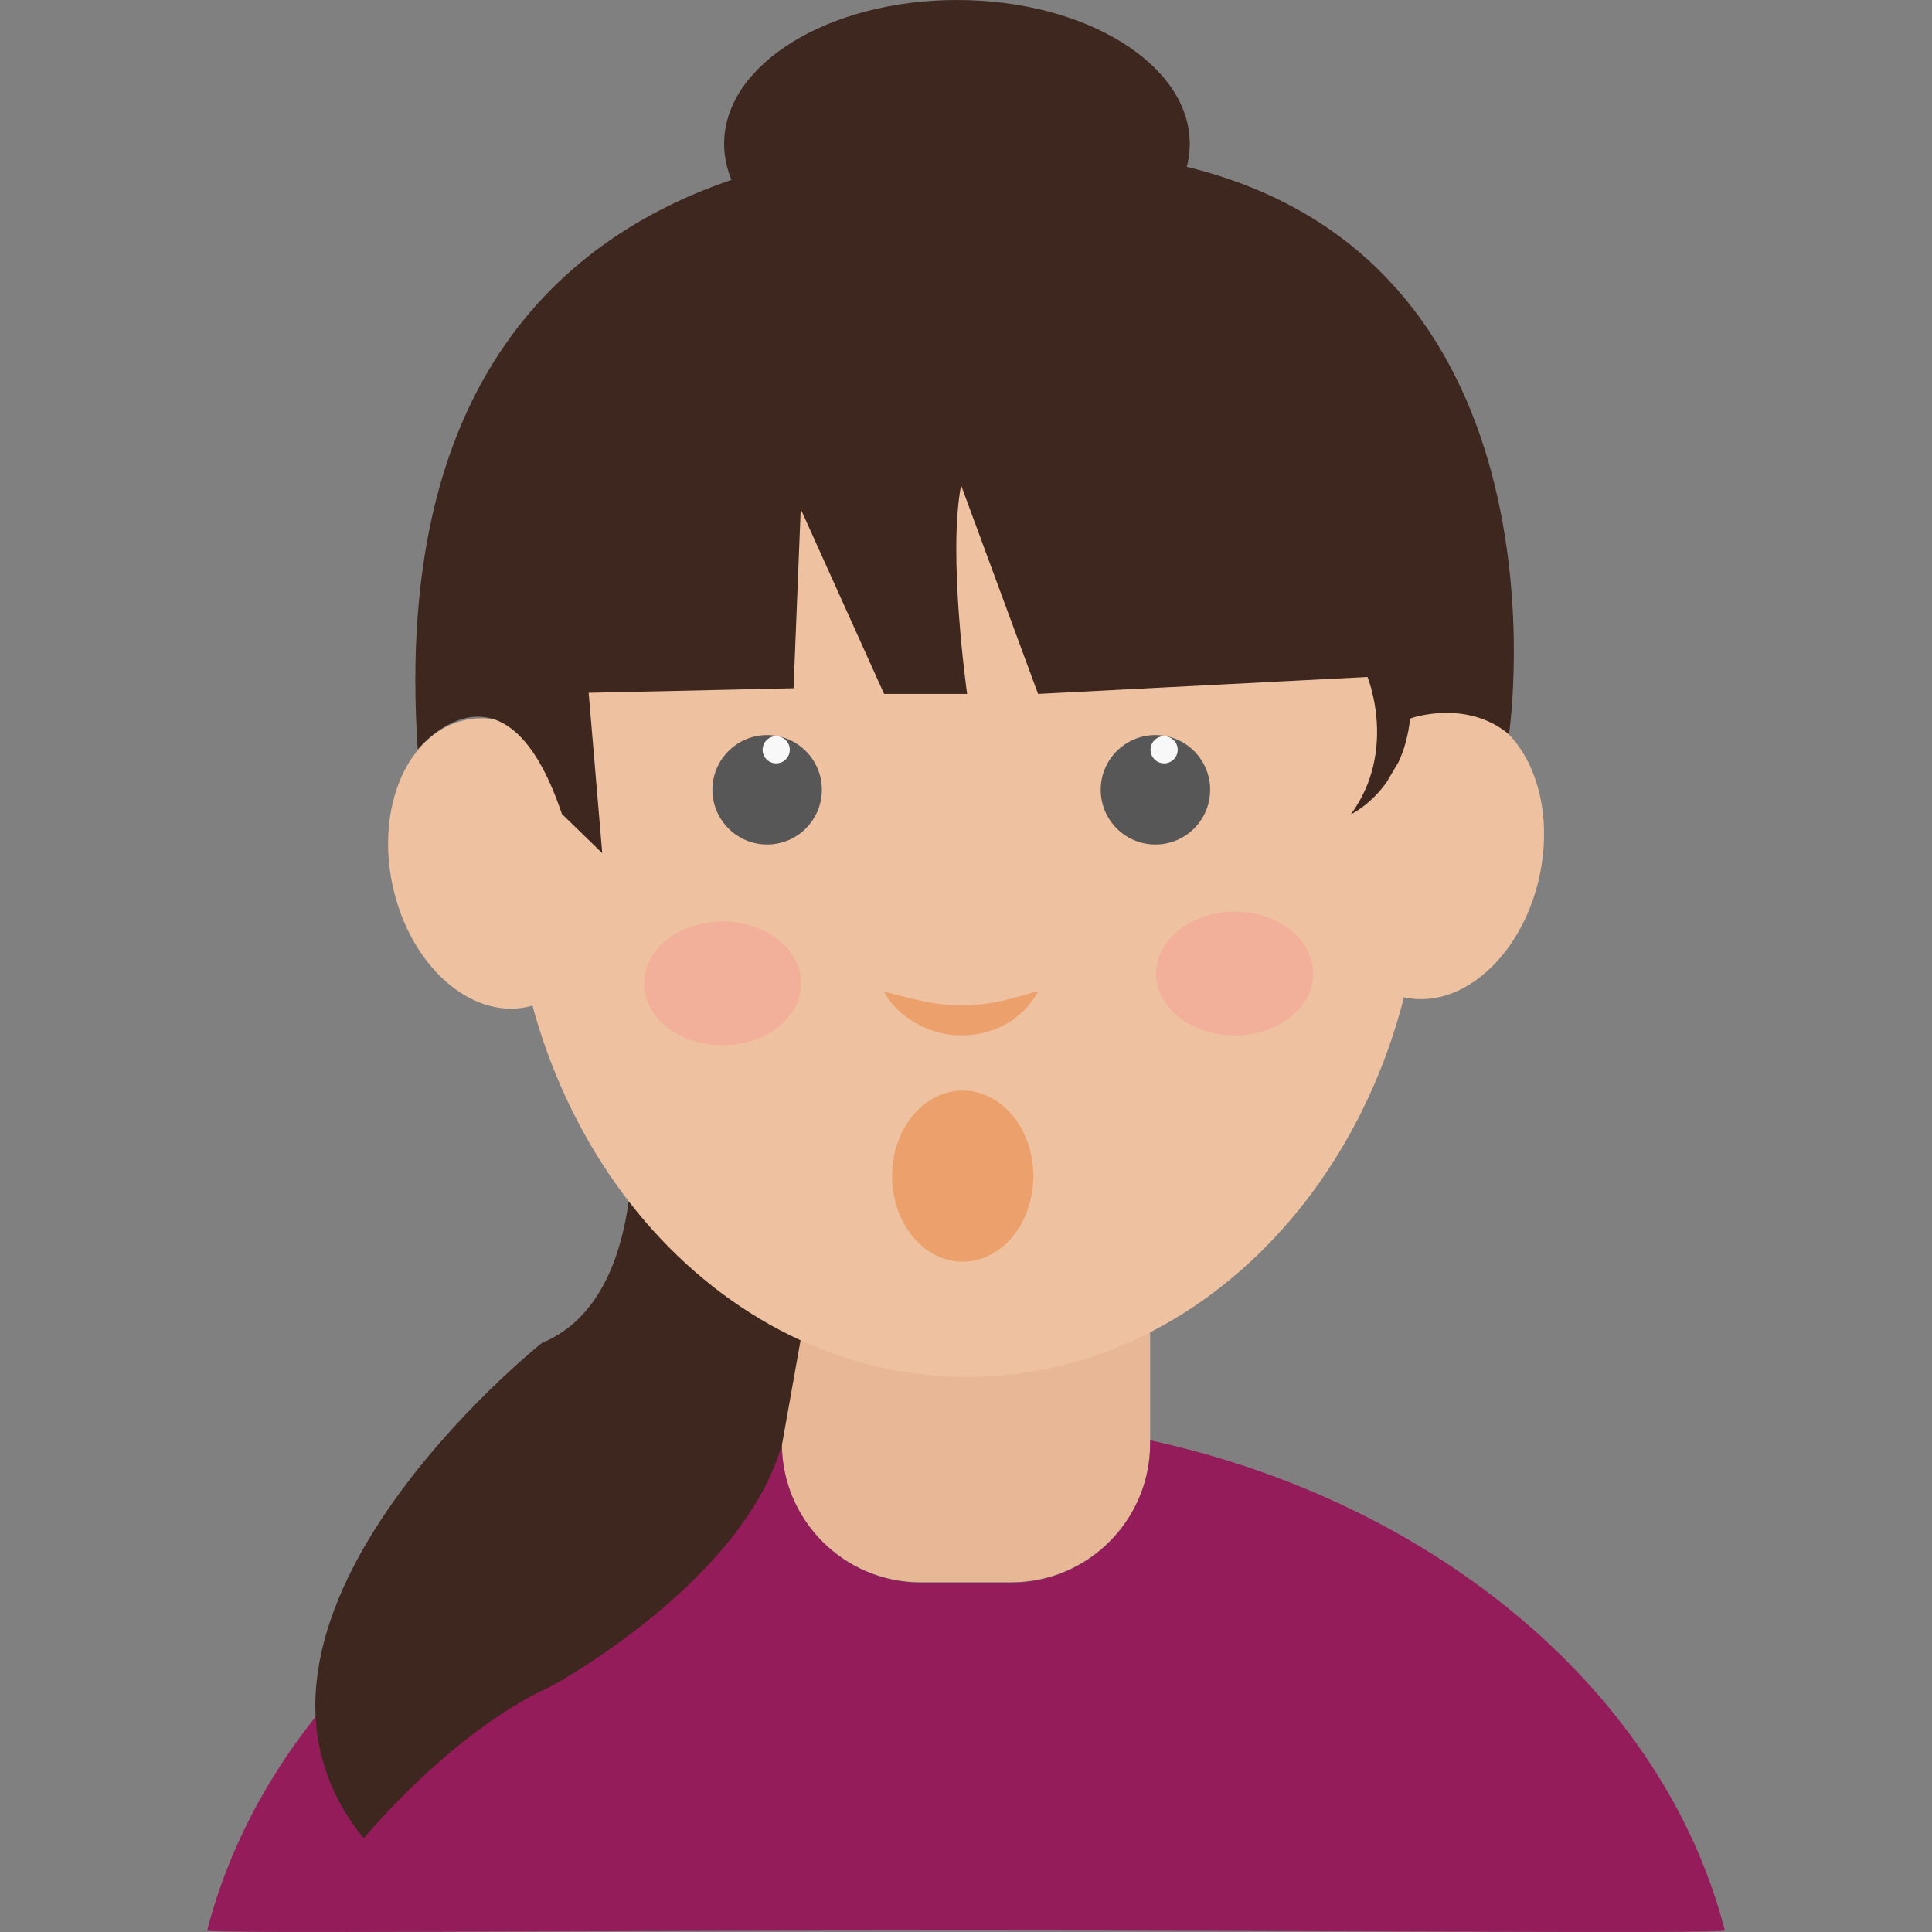
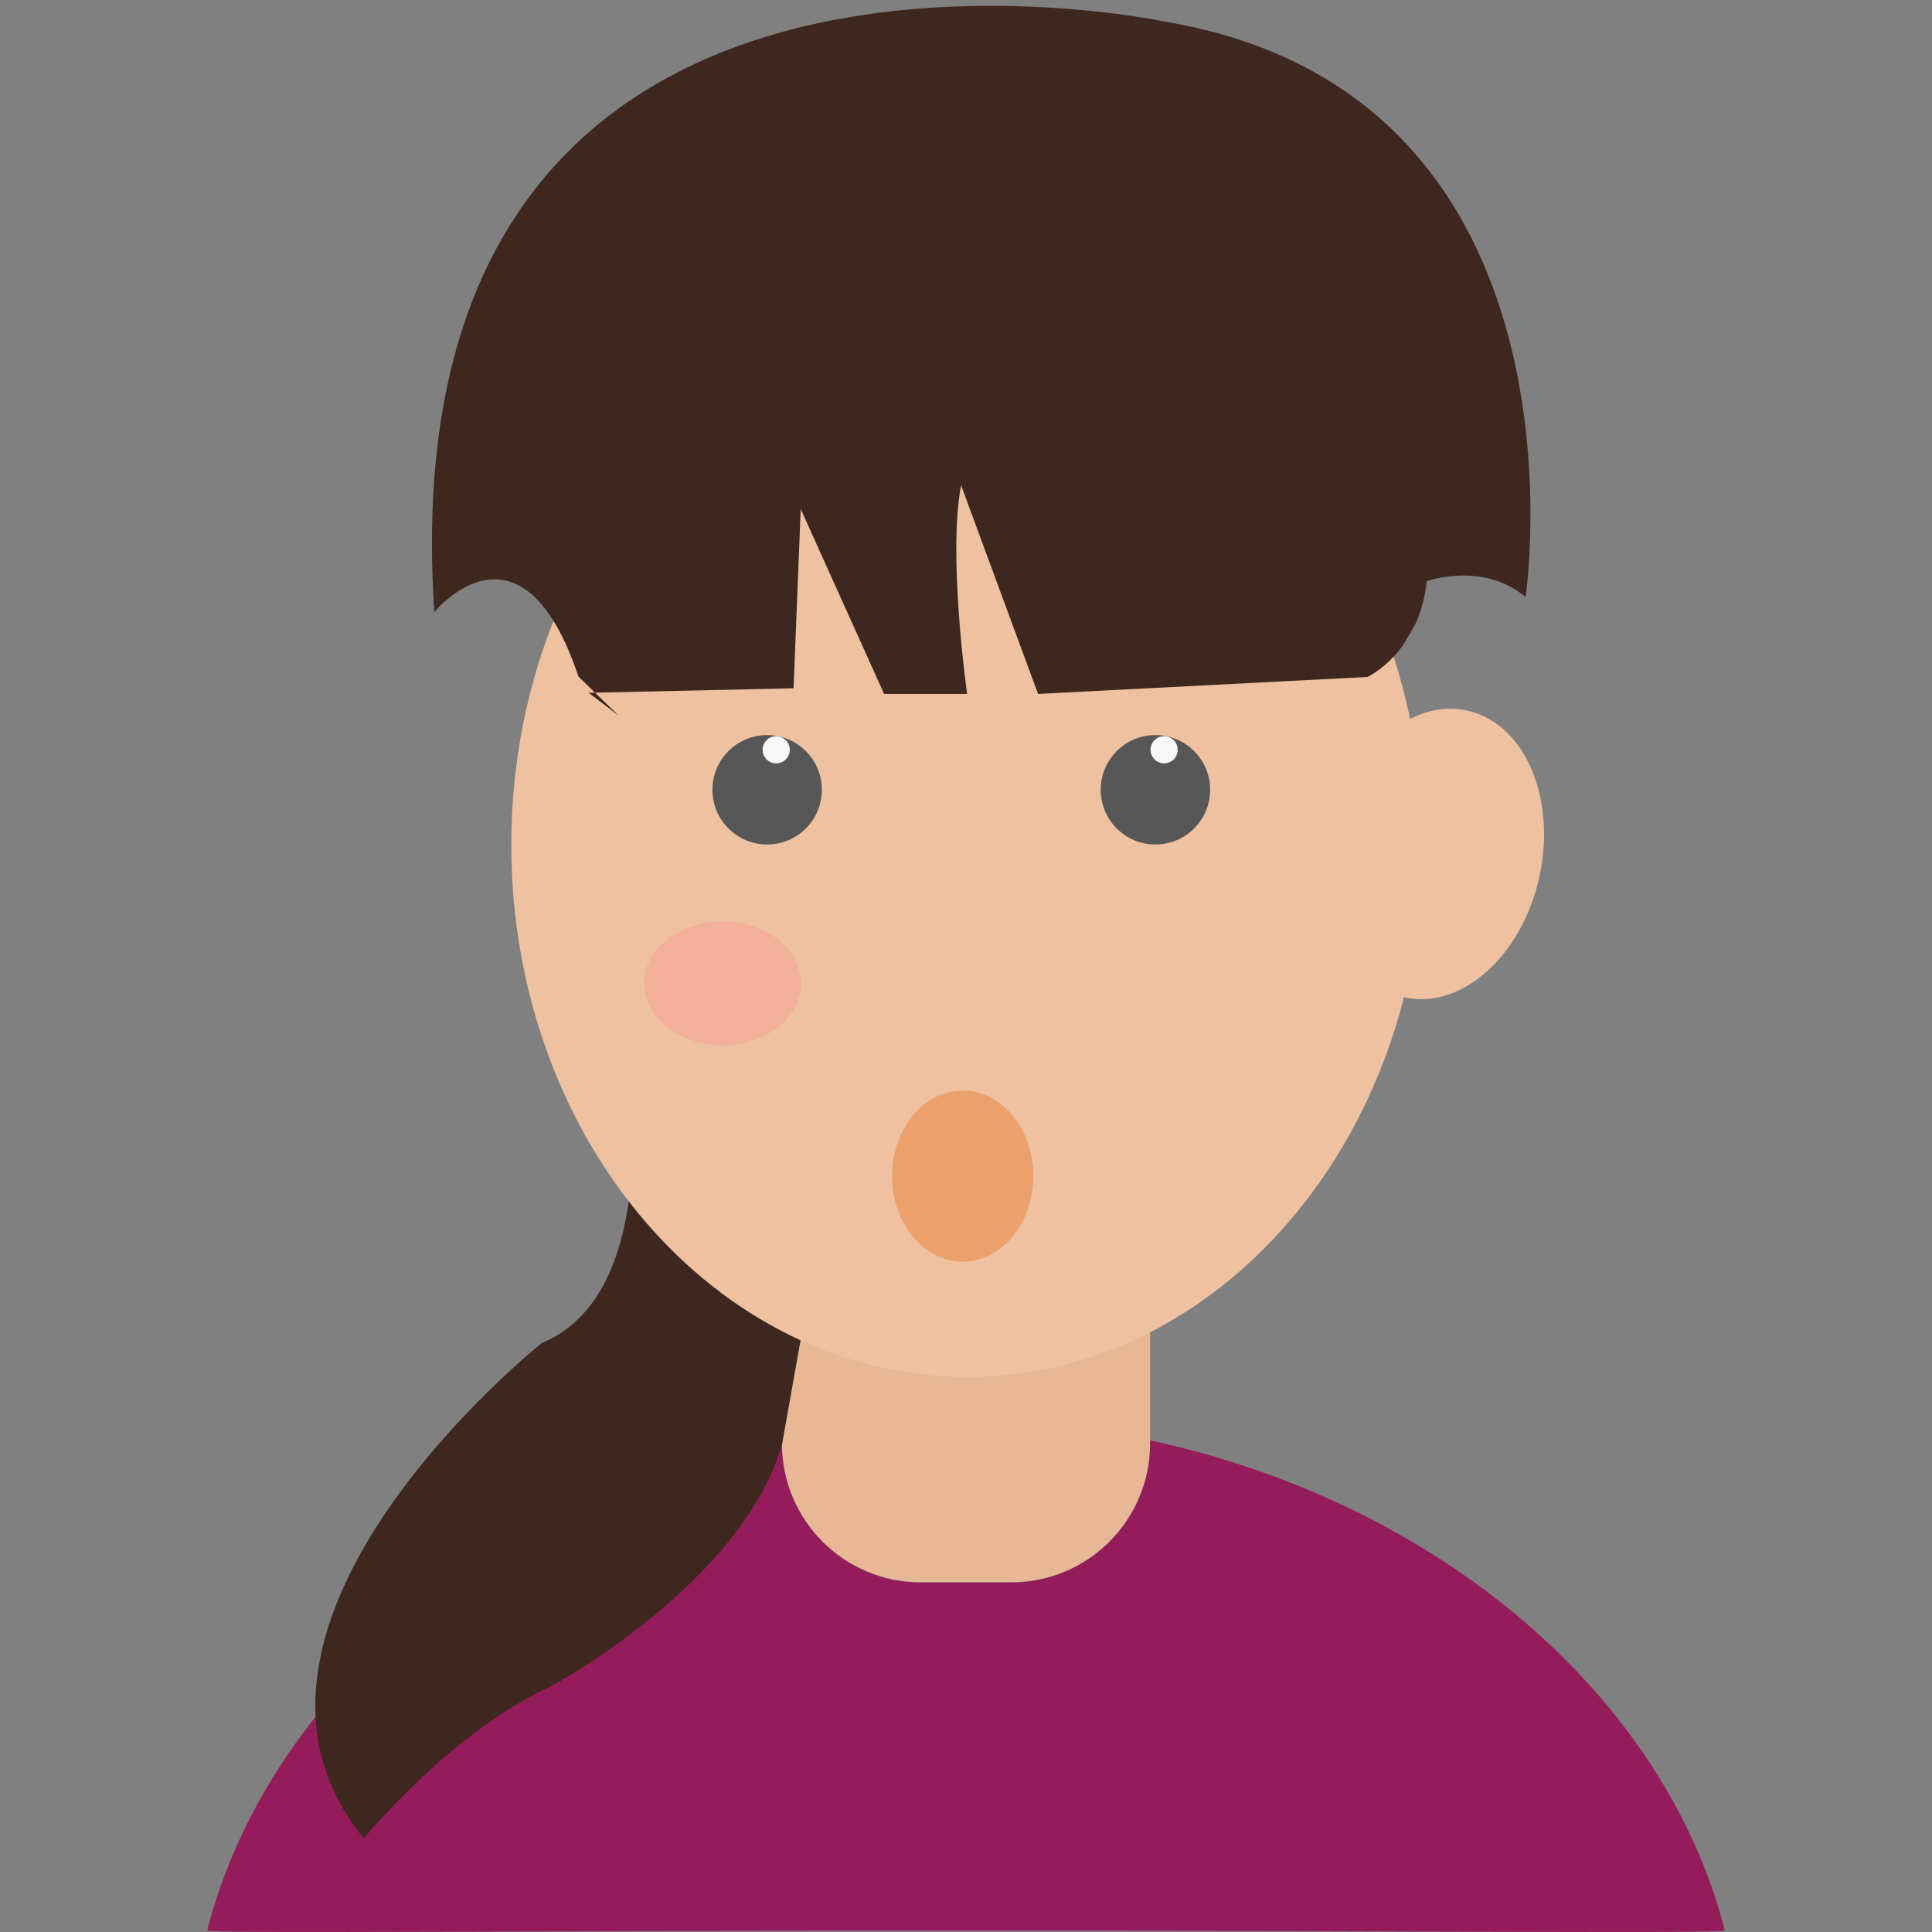
<svg xmlns="http://www.w3.org/2000/svg" xmlns:xlink="http://www.w3.org/1999/xlink" version="1.1" x="0px" y="0px" width="512px" height="512px" viewBox="0 0 512 512" overflow="visible" enable-background="new 0 0 512 512" xml:space="preserve">
  <rect x="0" y="0" width="512" height="512" fill="#808080" stroke="none" />
  <defs>
</defs>
  <g>
    <defs>
      <rect id="SVGID_1_" width="512" height="512" />
    </defs>
    <clipPath id="SVGID_2_">
      <use xlink:href="#SVGID_1_" overflow="visible" />
    </clipPath>
    <path clip-path="url(#SVGID_2_)" fill="#E8B896" d="M268,419.3h-24c-20.3,0-36.8-16.5-36.8-36.8v-53.3c0-20.3,16.5-36.8,36.8-36.8   h24c20.3,0,36.8,16.5,36.8,36.8v53.3C304.8,402.8,288.3,419.3,268,419.3" />
    <path clip-path="url(#SVGID_2_)" fill="#951C5A" d="M304.8,381.7v0.899c0,20.301-16.5,36.801-36.8,36.801h-24   c-20.3,0-36.8-16.5-36.8-36.801V381.7C130.5,398.3,70.9,449.3,54.9,511.6c-0.2,0.9,101.5,0,201.1,0c99.6,0,201.3,0.9,201.1,0   C441.1,449.3,381.4,398.3,304.8,381.7" />
    <path clip-path="url(#SVGID_2_)" fill="#3E271F" d="M165.8,277c0,0,11.6,65-22.2,78.9c0,0-93.4,74.399-47.2,131.3   c0,0,23.1-28.3,49.8-40.4c0,0,50.9-27.5,61.1-64.3l10.6-59.6L165.8,277z" />
    <path clip-path="url(#SVGID_2_)" fill="#EEC1A0" d="M407.97,232.271c-4.563,20.994-20.557,35.341-35.722,32.045   c-15.166-3.296-23.761-22.988-19.197-43.982c4.562-20.994,20.557-35.341,35.722-32.044   C403.938,191.585,412.532,211.276,407.97,232.271" />
-     <path clip-path="url(#SVGID_2_)" fill="#EEC1A0" d="M104.065,234.794c-4.563-20.994,4.032-40.686,19.197-43.981   c15.165-3.297,31.158,11.05,35.722,32.044c4.563,20.994-4.032,40.686-19.197,43.981S108.628,255.789,104.065,234.794" />
    <path clip-path="url(#SVGID_2_)" fill="#EEC1A0" d="M377.1,223.9c0,77.873-54.084,141-120.8,141c-66.716,0-120.8-63.128-120.8-141   c0-77.872,54.084-141,120.8-141C323.016,82.9,377.1,146.028,377.1,223.9" />
    <path clip-path="url(#SVGID_2_)" fill="#585757" d="M320.7,209.3c0,8.008-6.492,14.5-14.5,14.5c-8.009,0-14.5-6.492-14.5-14.5   s6.491-14.5,14.5-14.5C314.208,194.8,320.7,201.292,320.7,209.3" />
    <path clip-path="url(#SVGID_2_)" fill="#F8F8F8" d="M312.1,198.7c0,1.988-1.611,3.6-3.6,3.6s-3.6-1.612-3.6-3.6s1.611-3.6,3.6-3.6   S312.1,196.712,312.1,198.7" />
    <path clip-path="url(#SVGID_2_)" fill="#585757" d="M217.8,209.3c0,8.008-6.492,14.5-14.5,14.5s-14.5-6.492-14.5-14.5   s6.492-14.5,14.5-14.5S217.8,201.292,217.8,209.3" />
    <path clip-path="url(#SVGID_2_)" fill="#F8F8F8" d="M209.3,198.7c0,1.988-1.612,3.6-3.6,3.6c-1.988,0-3.6-1.612-3.6-3.6   s1.612-3.6,3.6-3.6C207.688,195.1,209.3,196.712,209.3,198.7" />
-     <path clip-path="url(#SVGID_2_)" fill="#ECA16C" d="M234.3,262.8c3.9,1,7.4,1.9,10.7,2.601c3.4,0.699,6.6,1,9.8,1s6.4-0.2,9.7-1   c1.7-0.2,3.3-0.801,5.1-1.2c1.801-0.4,3.5-1.101,5.601-1.5c-1,1.7-2.2,3.399-3.601,4.899c-1.5,1.301-3,2.801-4.899,3.7   c-3.5,2.101-7.8,3.101-12,3.101c-4.2,0-8.4-1.2-11.9-3.2S236.2,266.5,234.3,262.8" />
-     <path clip-path="url(#SVGID_2_)" fill="#F2AF9A" d="M348,258c0,9.058-9.313,16.4-20.8,16.4c-11.487,0-20.8-7.343-20.8-16.4   c0-9.058,9.312-16.4,20.8-16.4C338.687,241.6,348,248.942,348,258" />
    <path clip-path="url(#SVGID_2_)" fill="#F2AF9A" d="M212.3,260.6c0,9.058-9.313,16.4-20.8,16.4c-11.487,0-20.8-7.343-20.8-16.4   c0-9.057,9.313-16.399,20.8-16.399C202.987,244.201,212.3,251.542,212.3,260.6" />
-     <path clip-path="url(#SVGID_2_)" fill="#3E271F" d="M315.3,38.1c0,21.042-27.624,38.1-61.7,38.1c-34.076,0-61.7-17.058-61.7-38.1   S219.524,0,253.6,0C287.676,0,315.3,17.058,315.3,38.1" />
-     <path clip-path="url(#SVGID_2_)" fill="#3E271F" d="M156,183.6l54.3-1.2l1.9-47.5l22.1,49h22c0,0-5.2-36.6-1.6-55.3l20.399,55.3   l87.301-4.5c0,0,8,19.5-4.4,36.4c0,0,5.2-2.4,9.6-8.7c0.4-0.8,0.9-1.5,1.4-2.4s1-1.7,1.6-2.7c1.5-3.2,2.601-7,3.101-11.6   c0,0,14.8-5.3,26.2,4.2c0,0,19.699-132.8-95.2-152.4c0,0-207.5-44.8-194,156.4c0,0,23-28.2,38.2,17.1l10.7,10.4L156,183.6z" />
+     <path clip-path="url(#SVGID_2_)" fill="#3E271F" d="M156,183.6l54.3-1.2l1.9-47.5l22.1,49h22c0,0-5.2-36.6-1.6-55.3l20.399,55.3   l87.301-4.5c0,0,5.2-2.4,9.6-8.7c0.4-0.8,0.9-1.5,1.4-2.4s1-1.7,1.6-2.7c1.5-3.2,2.601-7,3.101-11.6   c0,0,14.8-5.3,26.2,4.2c0,0,19.699-132.8-95.2-152.4c0,0-207.5-44.8-194,156.4c0,0,23-28.2,38.2,17.1l10.7,10.4L156,183.6z" />
    <path clip-path="url(#SVGID_2_)" fill="#ECA16C" d="M255.128,289.01c10.338,0,18.719,10.15,18.719,22.672   c0,12.521-8.381,22.672-18.719,22.672s-18.719-10.151-18.719-22.672C236.409,299.16,244.79,289.01,255.128,289.01" />
  </g>
</svg>